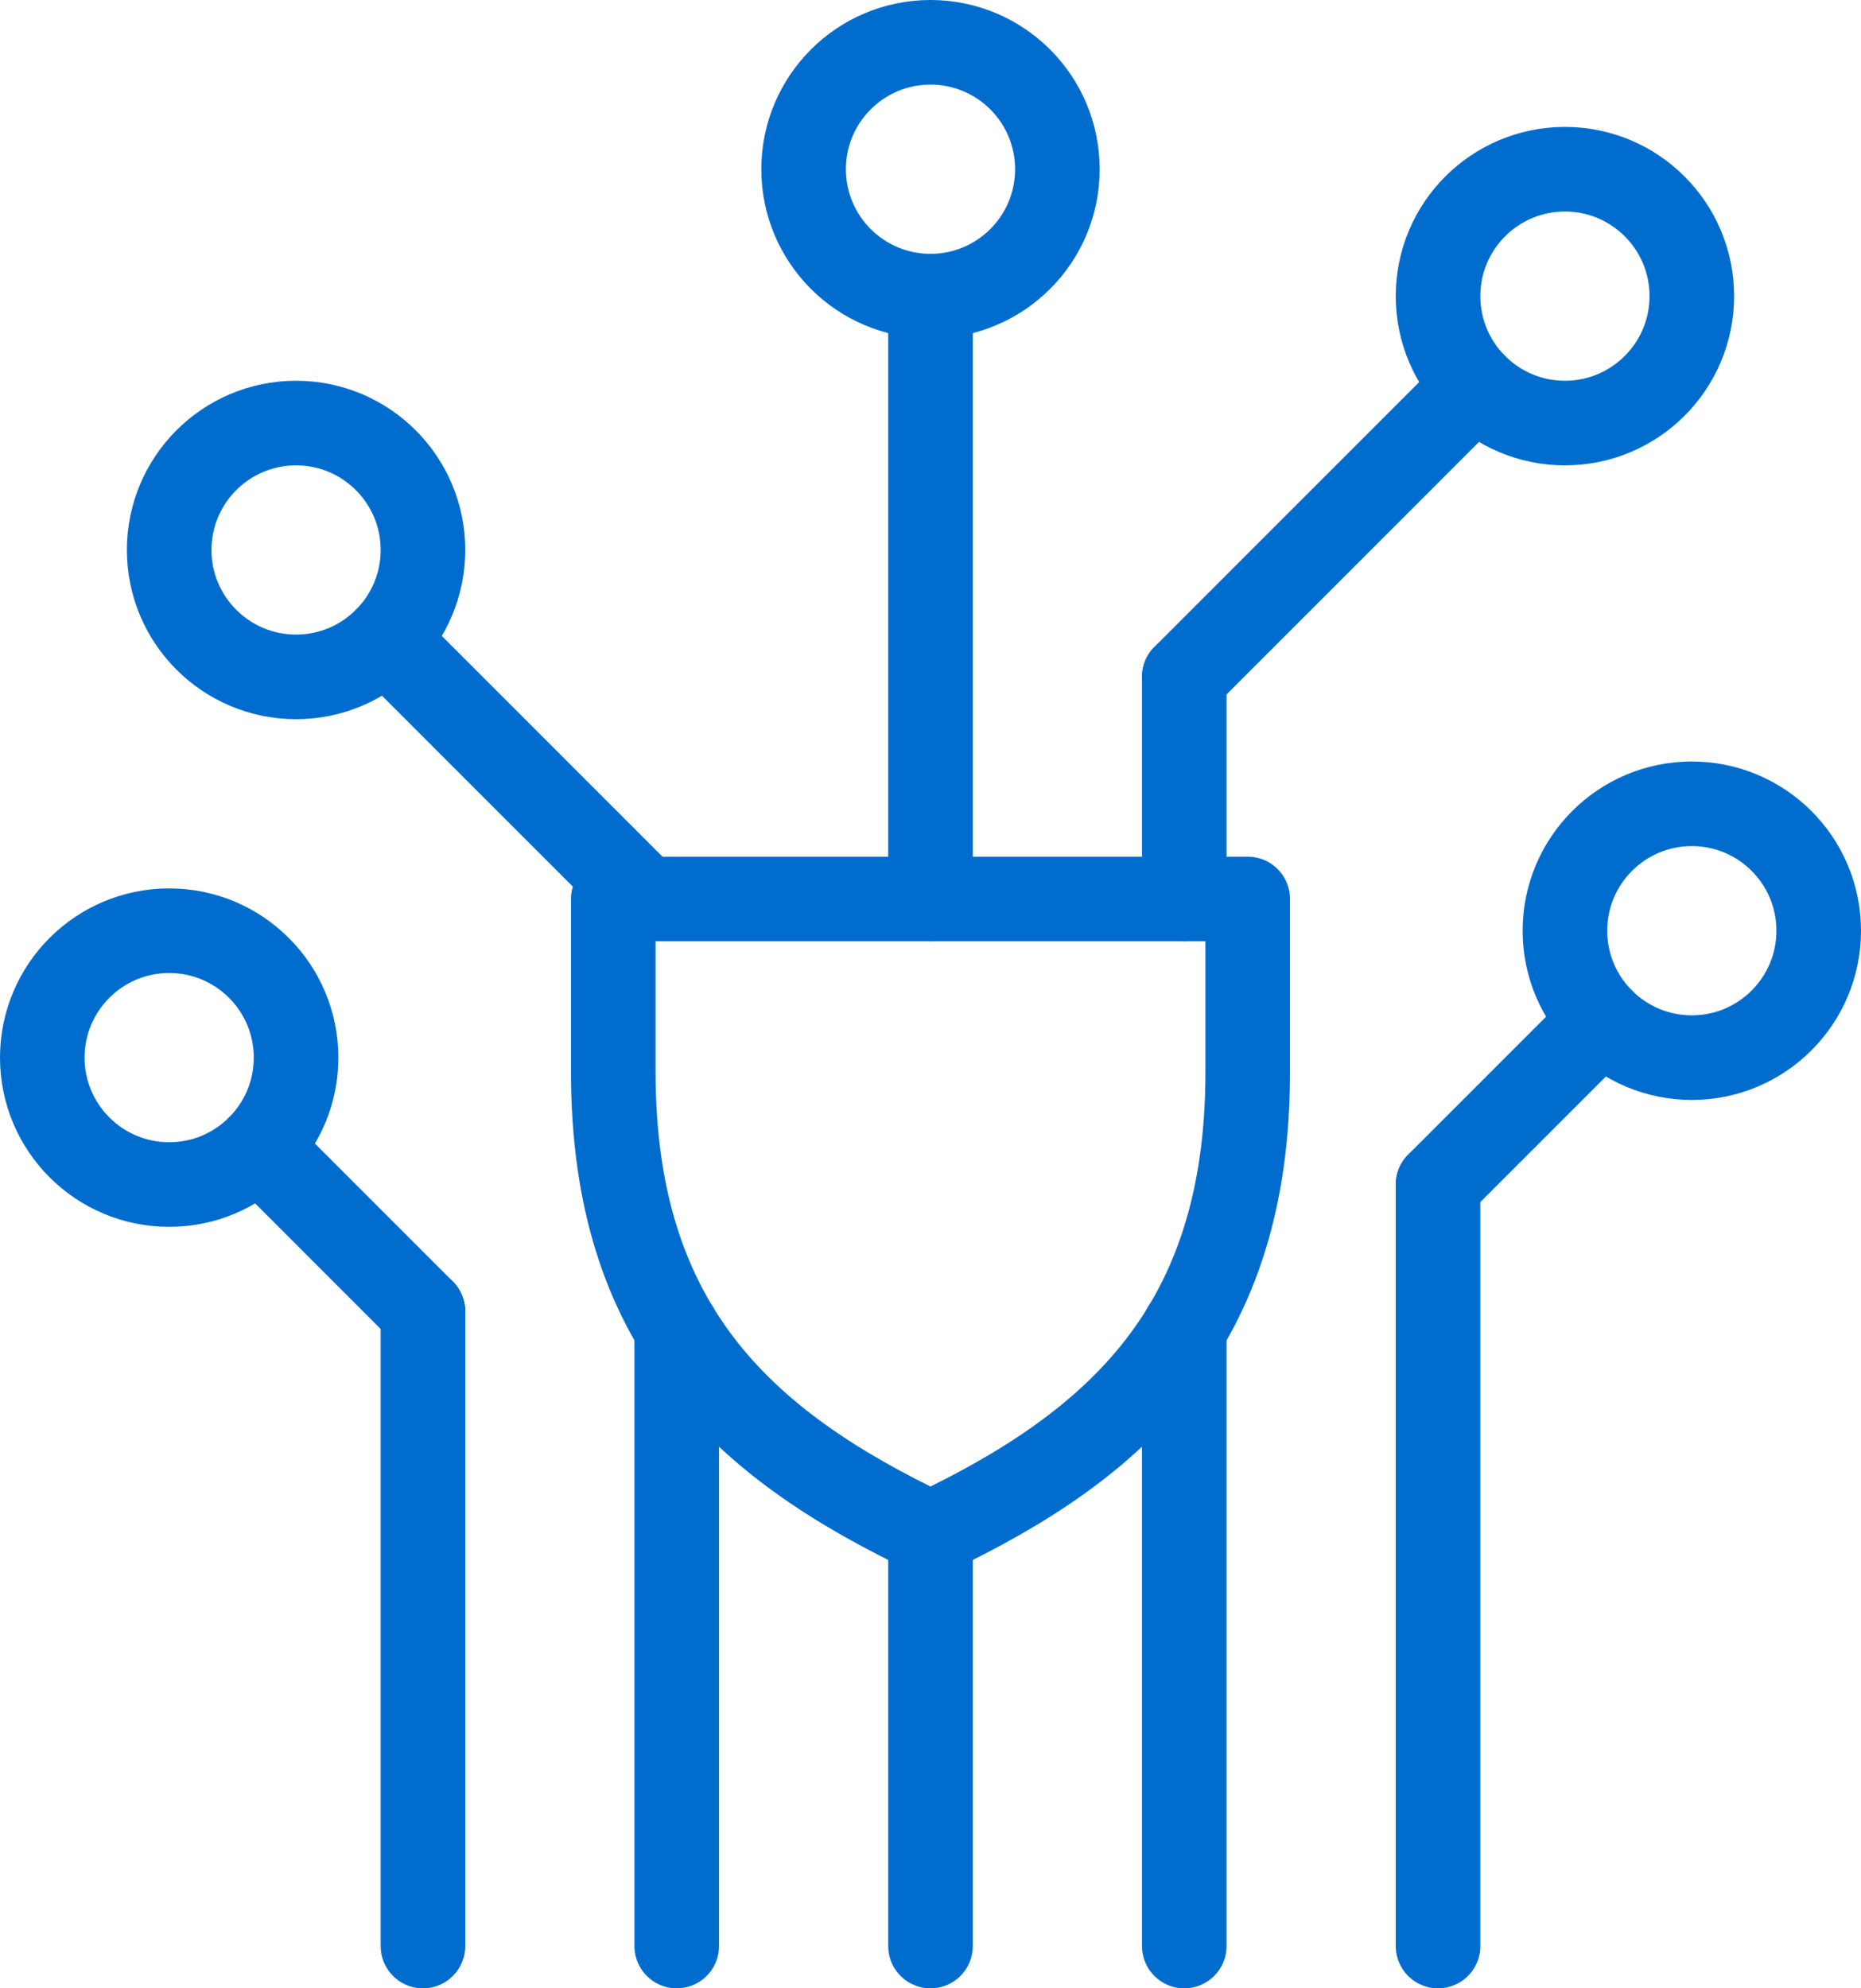
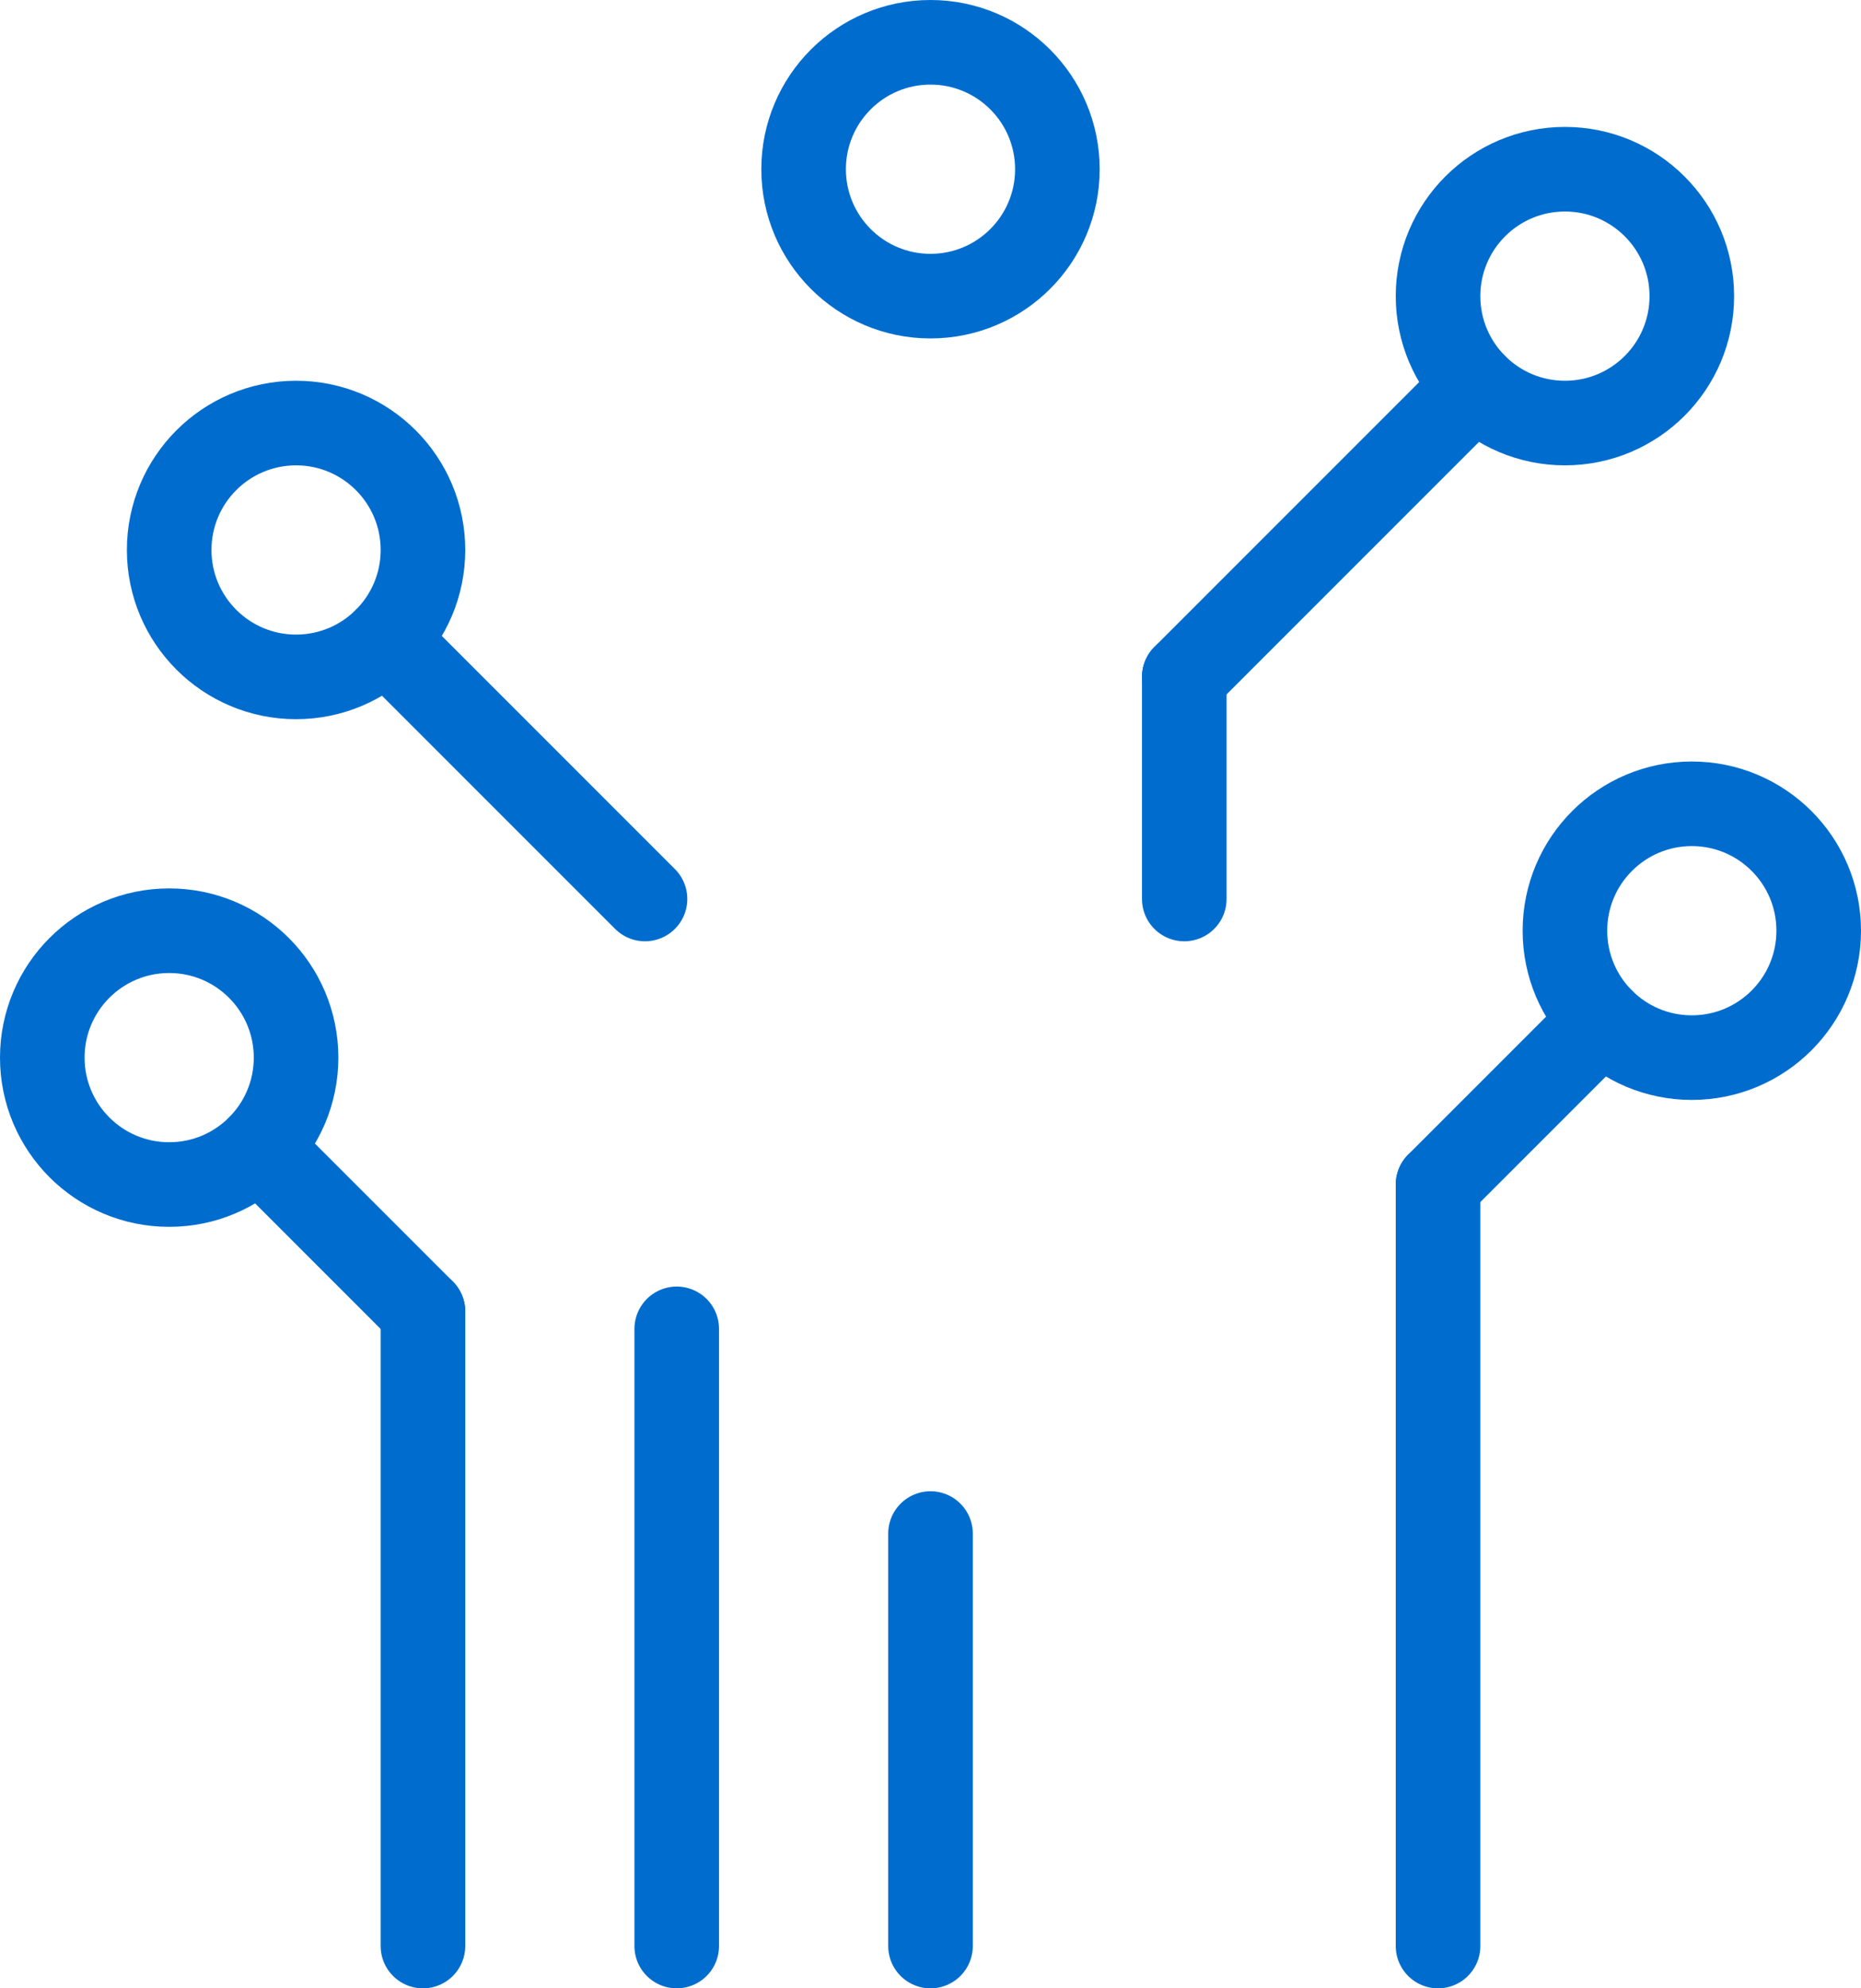
<svg xmlns="http://www.w3.org/2000/svg" id="Layer_2" viewBox="0 0 264 282">
  <defs>
    <style>.cls-1{fill:none;stroke:#006dce;stroke-linecap:round;stroke-linejoin:round;stroke-width:12px;}</style>
  </defs>
  <g id="Layer_1-2">
    <circle class="cls-1" cx="132" cy="24" r="18" />
    <line class="cls-1" x1="132" y1="217.5" x2="132" y2="276" />
-     <line class="cls-1" x1="132" y1="42" x2="132" y2="127.5" />
    <circle class="cls-1" cx="222" cy="42" r="18" />
-     <line class="cls-1" x1="168" y1="188.43" x2="168" y2="276" />
    <line class="cls-1" x1="168" y1="96" x2="168" y2="127.5" />
    <circle class="cls-1" cx="42" cy="78" r="18" />
    <line class="cls-1" x1="96" y1="188.47" x2="96" y2="276" />
    <line class="cls-1" x1="54.73" y1="90.73" x2="91.5" y2="127.5" />
    <line class="cls-1" x1="209.27" y1="54.73" x2="168" y2="96" />
    <circle class="cls-1" cx="24" cy="150" r="18" />
    <line class="cls-1" x1="60" y1="186" x2="60" y2="276" />
    <line class="cls-1" x1="36.73" y1="162.73" x2="60" y2="186" />
    <circle class="cls-1" cx="240" cy="132" r="18" />
    <line class="cls-1" x1="204" y1="168" x2="204" y2="276" />
    <line class="cls-1" x1="227.27" y1="144.73" x2="204" y2="168" />
-     <path class="cls-1" d="m177,152.05c0,36.18-18.41,52.82-45,65.45-26.59-12.63-45-29.28-45-65.45v-24.55h90v24.55Z" />
  </g>
</svg>